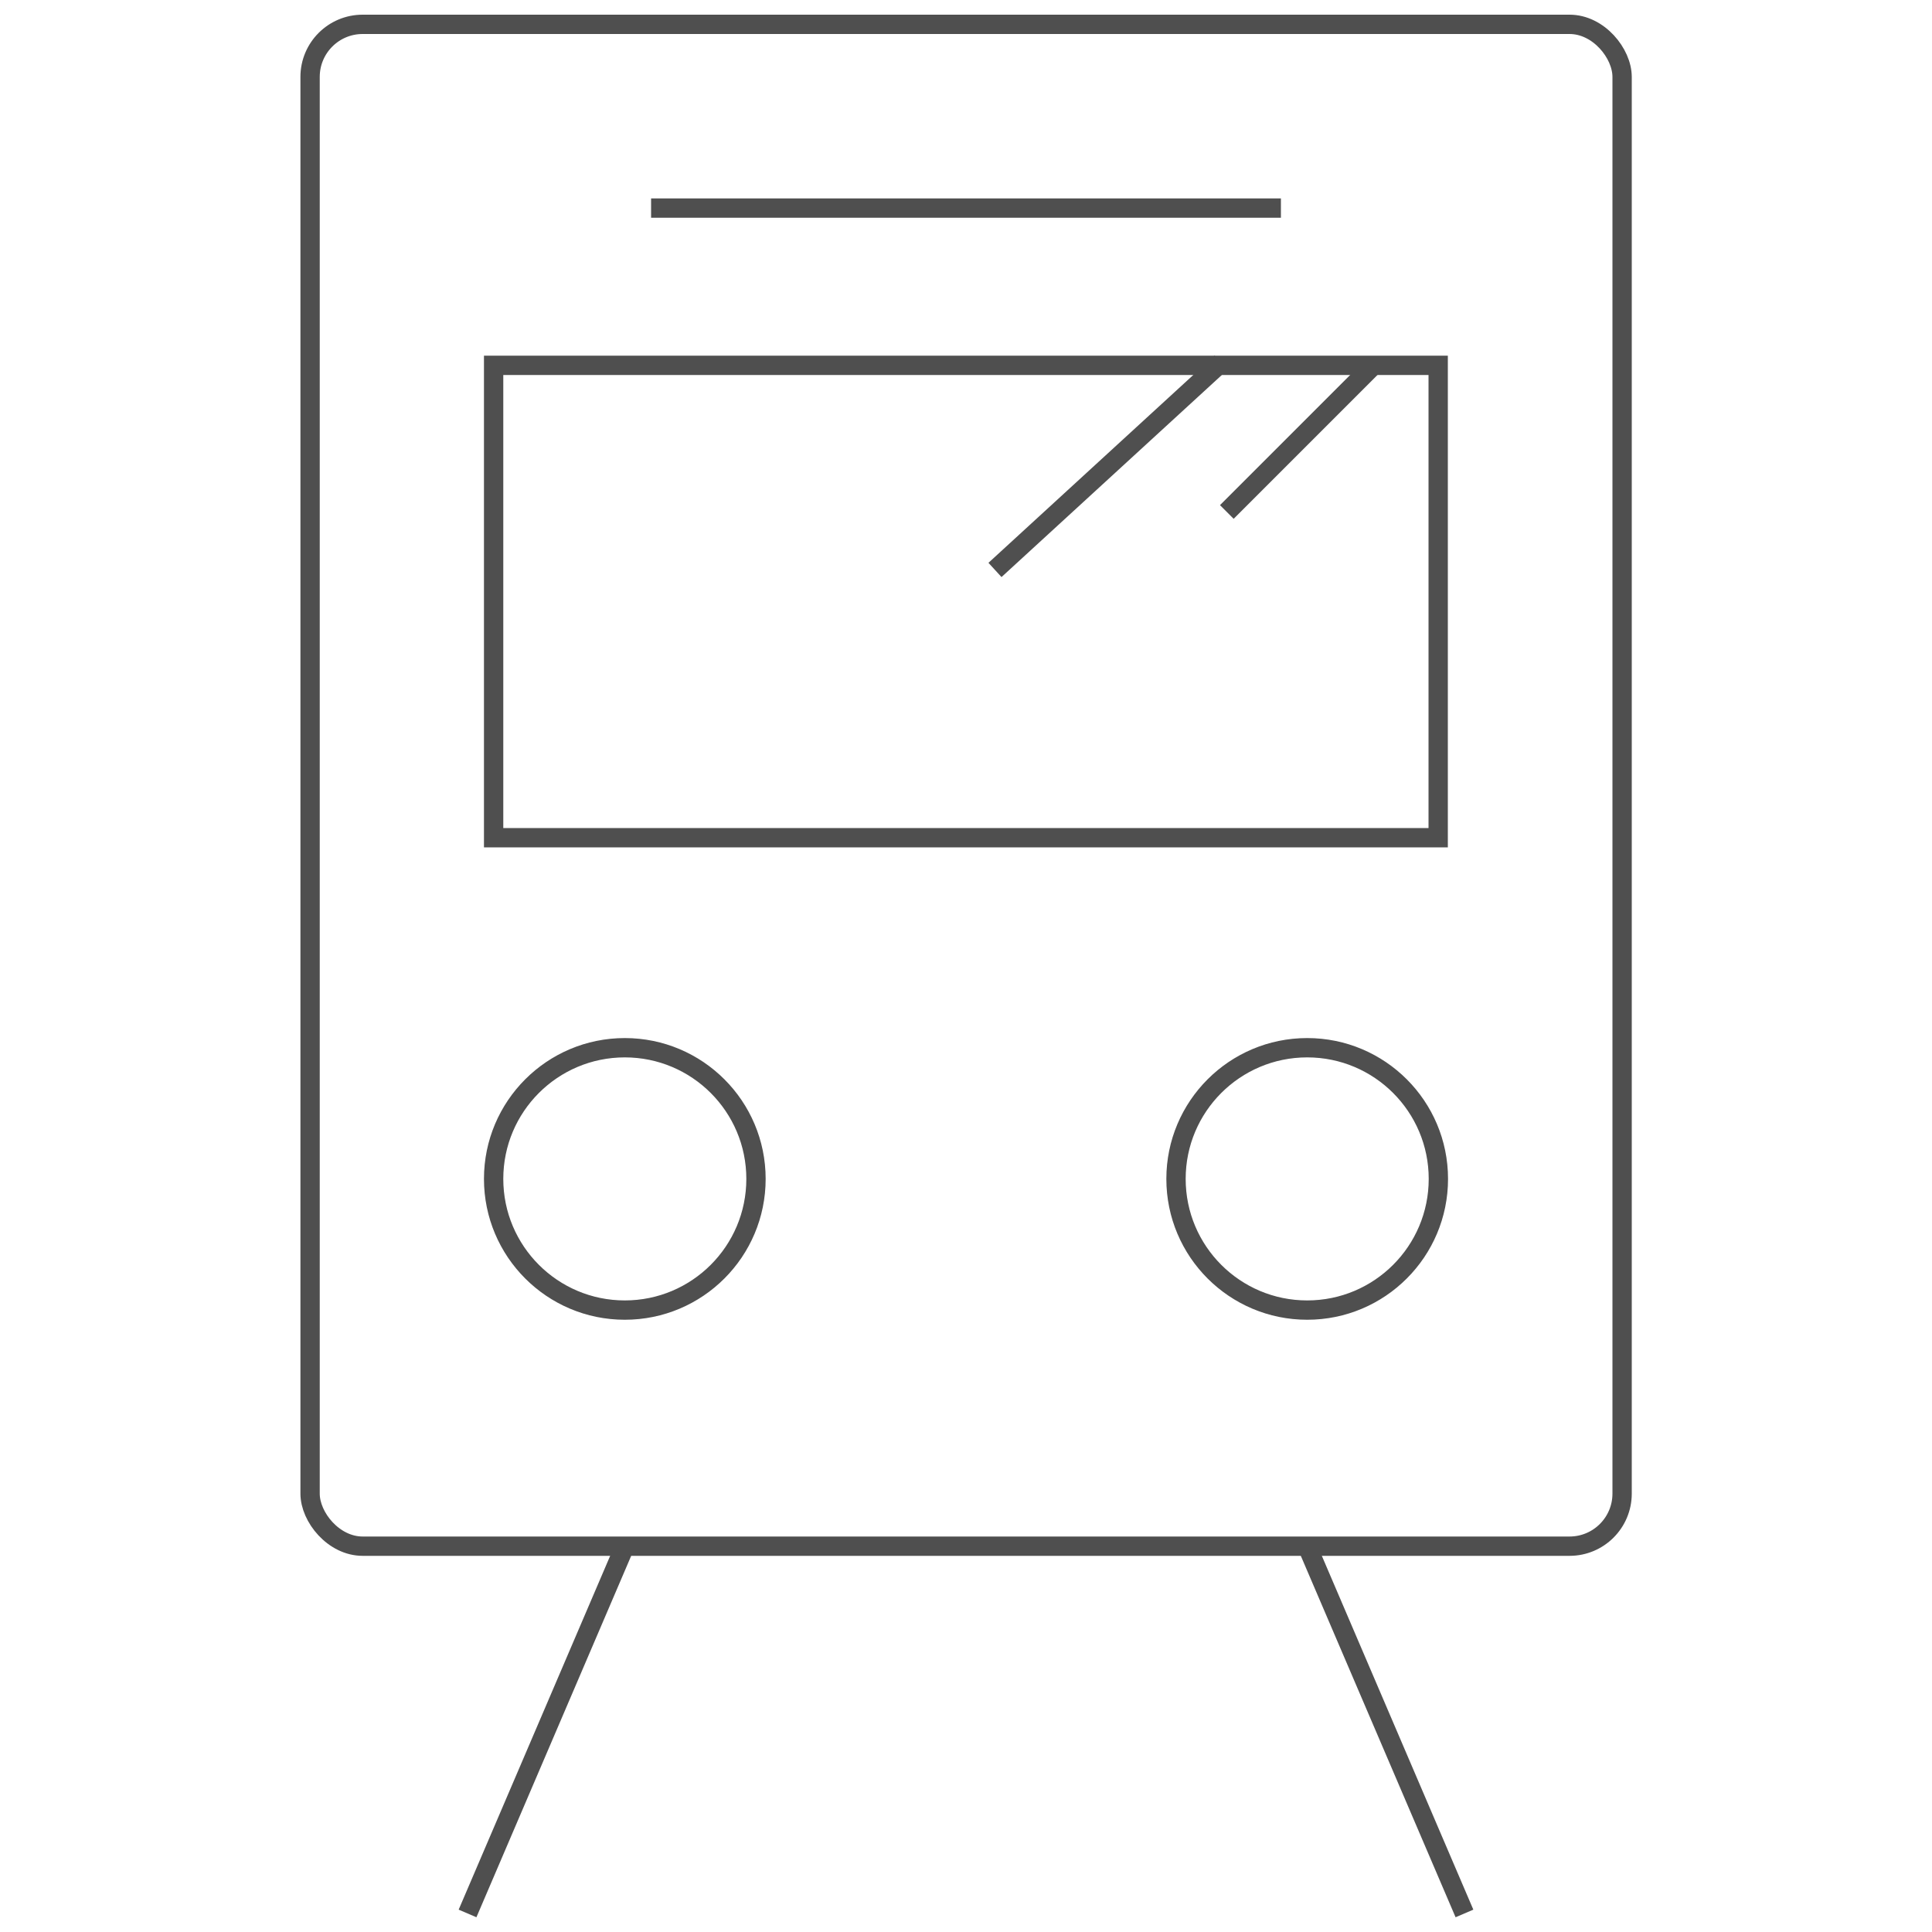
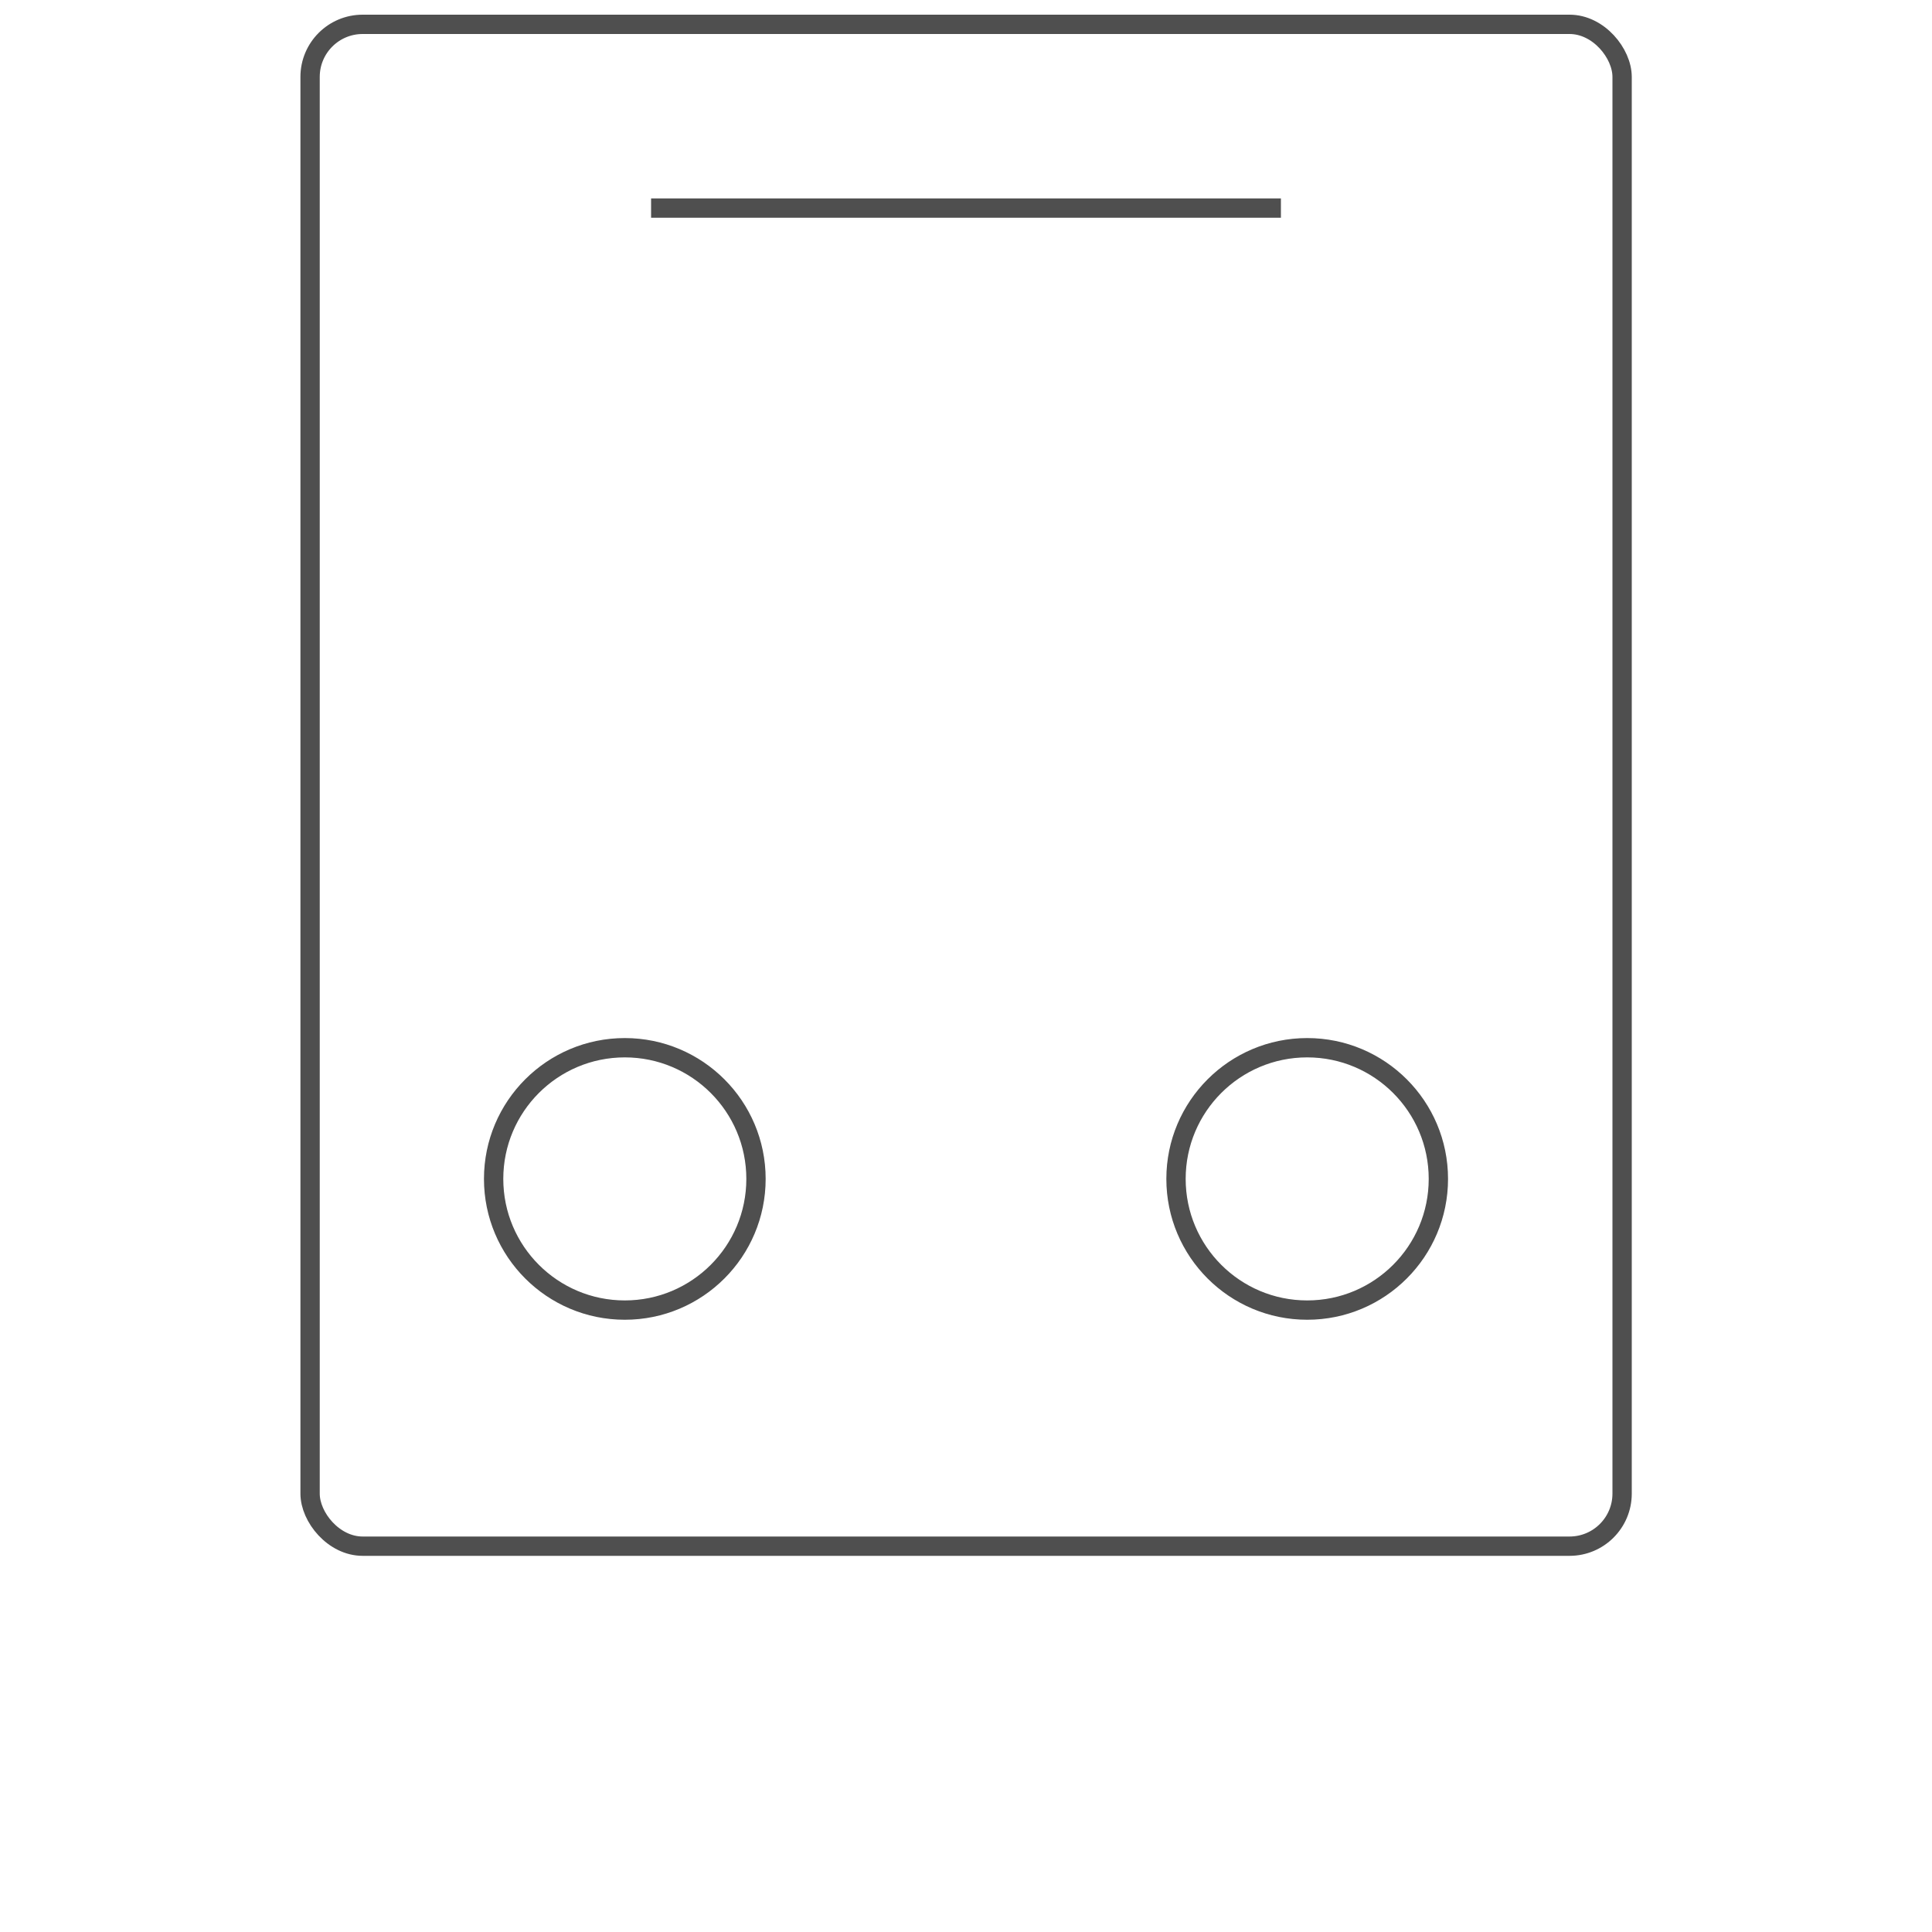
<svg xmlns="http://www.w3.org/2000/svg" id="Layer_1" viewBox="0 0 100 100">
  <defs>
    <style>.cls-1{fill:none;stroke:#4f4f4f;stroke-miterlimit:10;}</style>
  </defs>
  <rect class="cls-1" x="16.05" y="1.26" width="67.91" height="78.77" rx="2.72" ry="2.72" />
-   <rect class="cls-1" x="25.55" y="18.91" width="48.89" height="24.45" />
  <circle class="cls-1" cx="32.34" cy="61.02" r="6.79" />
  <circle class="cls-1" cx="67.66" cy="61.02" r="6.79" />
  <line class="cls-1" x1="33.7" y1="10.77" x2="66.3" y2="10.77" />
-   <line class="cls-1" x1="75.8" y1="99.04" x2="67.66" y2="80.03" />
-   <line class="cls-1" x1="32.34" y1="80.03" x2="24.2" y2="99.04" />
-   <line class="cls-1" x1="63.2" y1="18.77" x2="51.5" y2="29.5" />
-   <line class="cls-1" x1="70.97" y1="19.03" x2="63.5" y2="26.5" />
</svg>